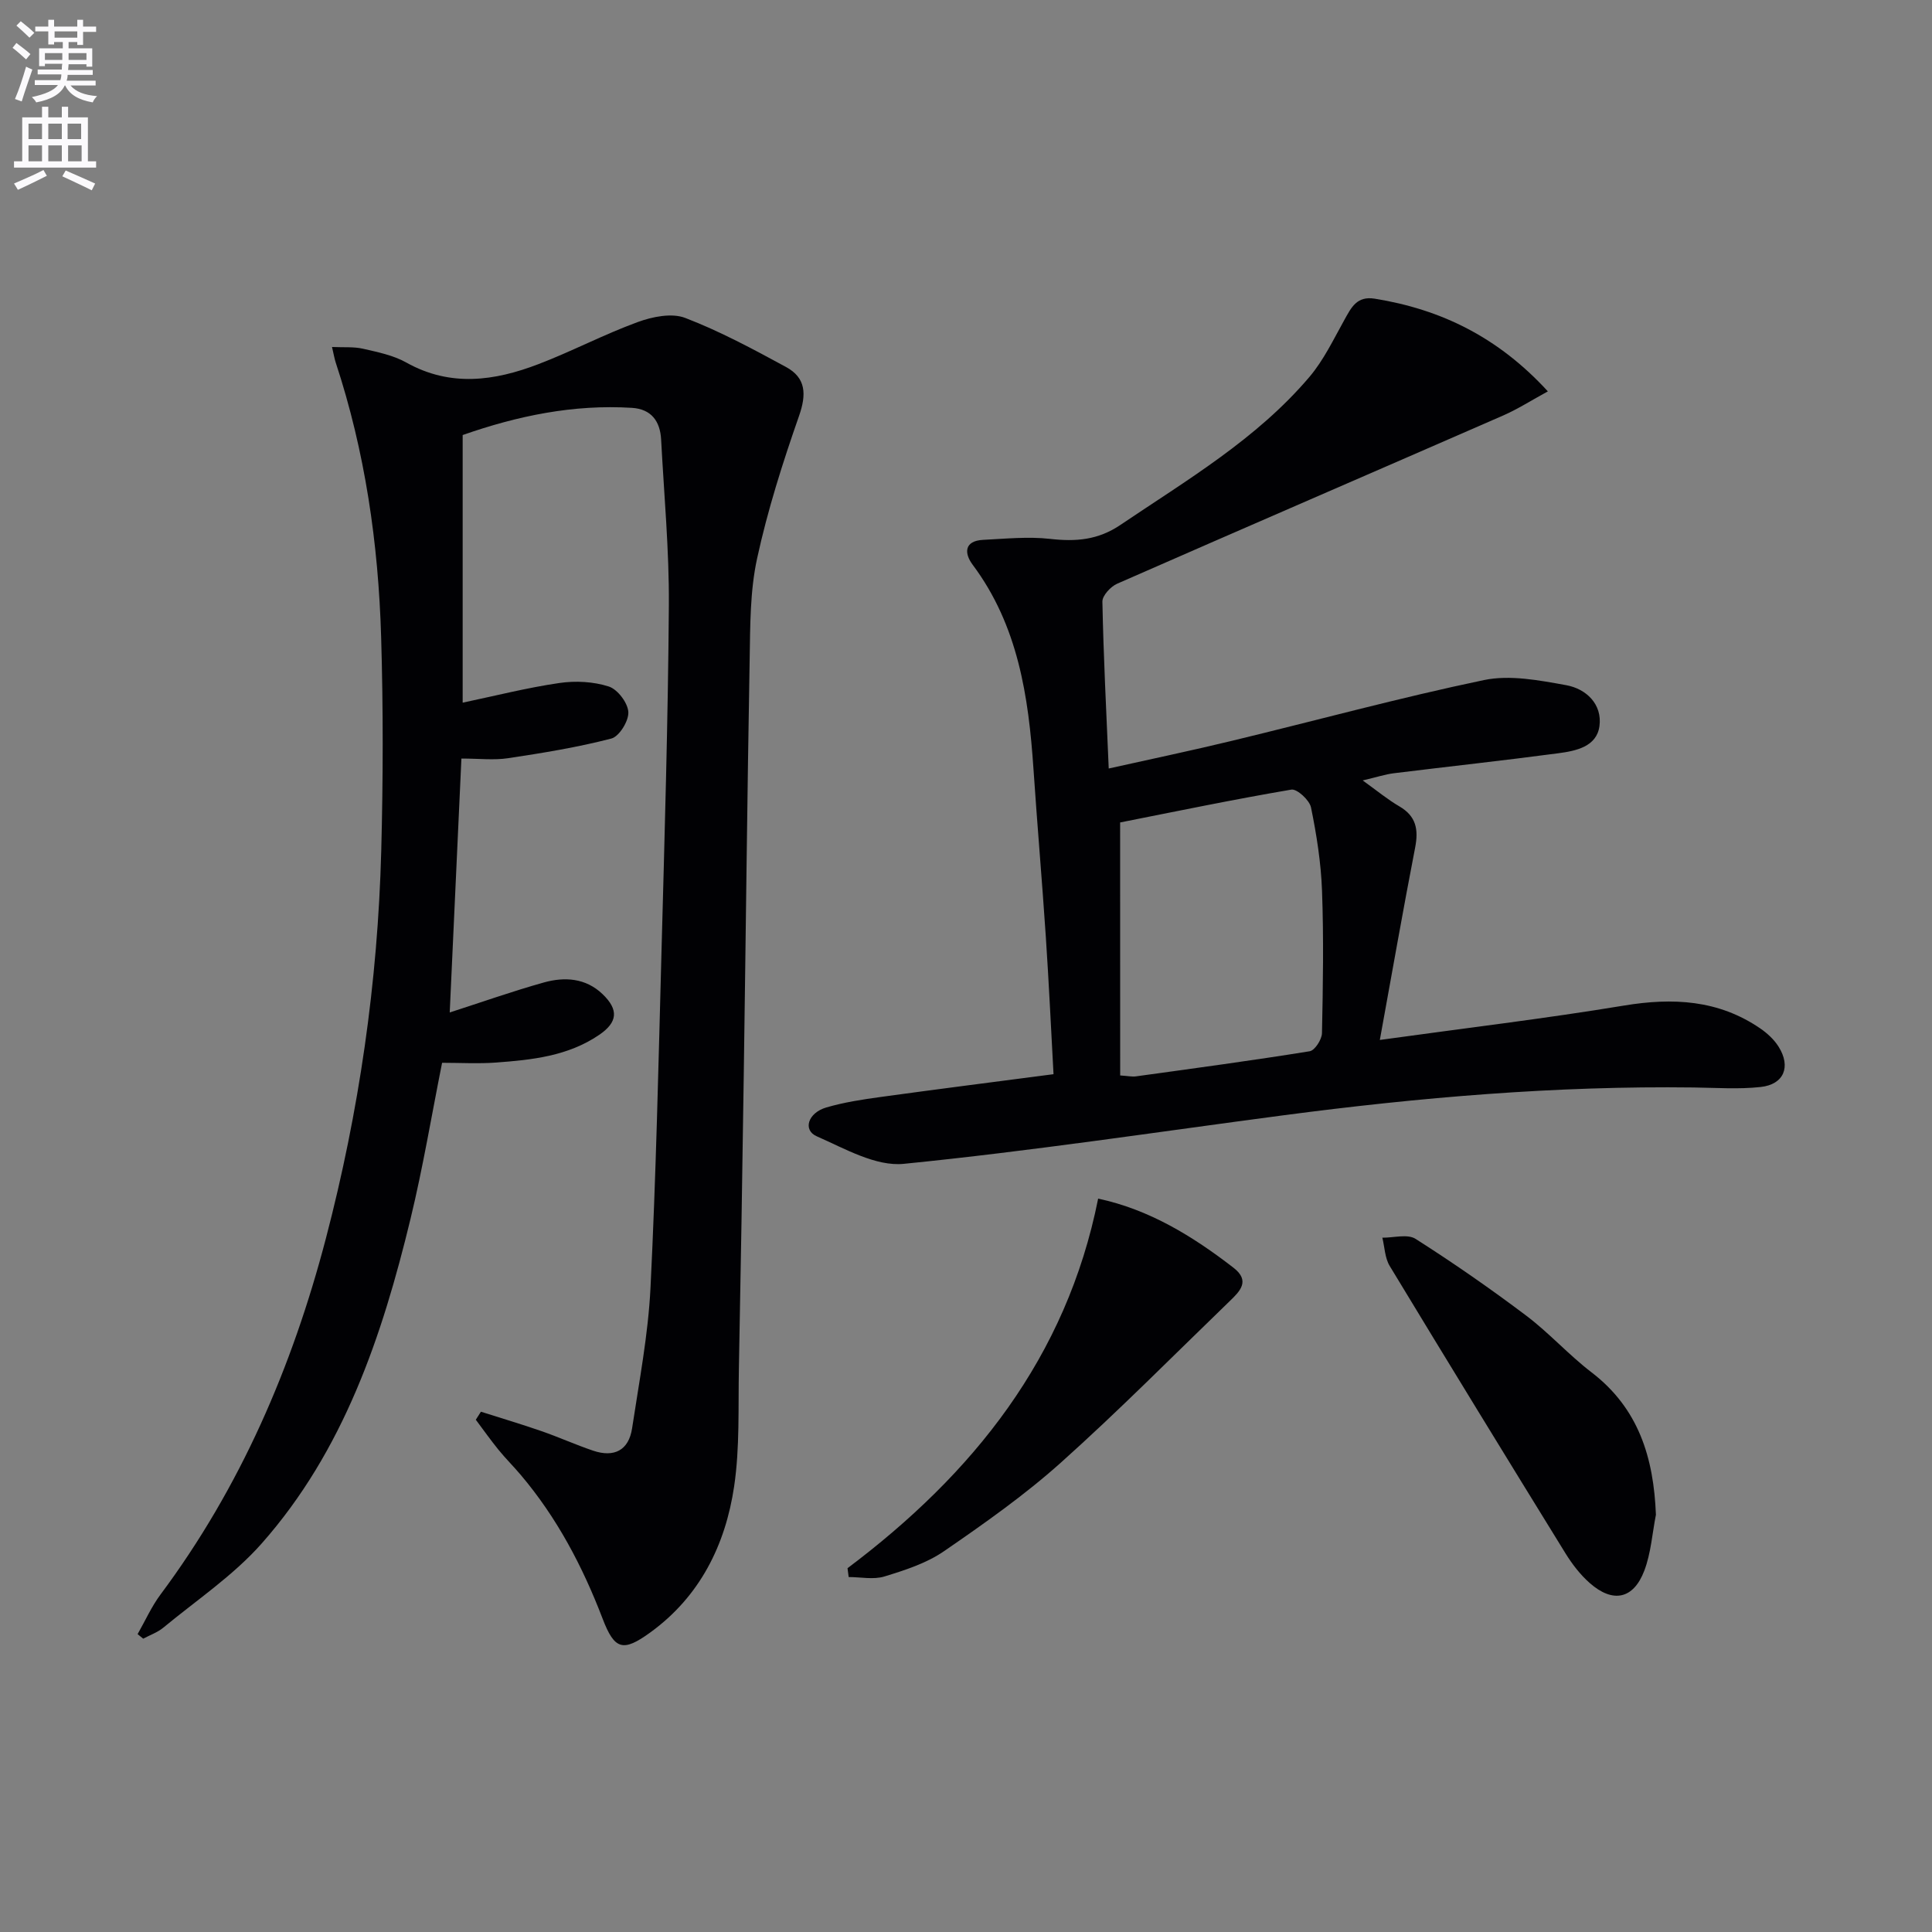
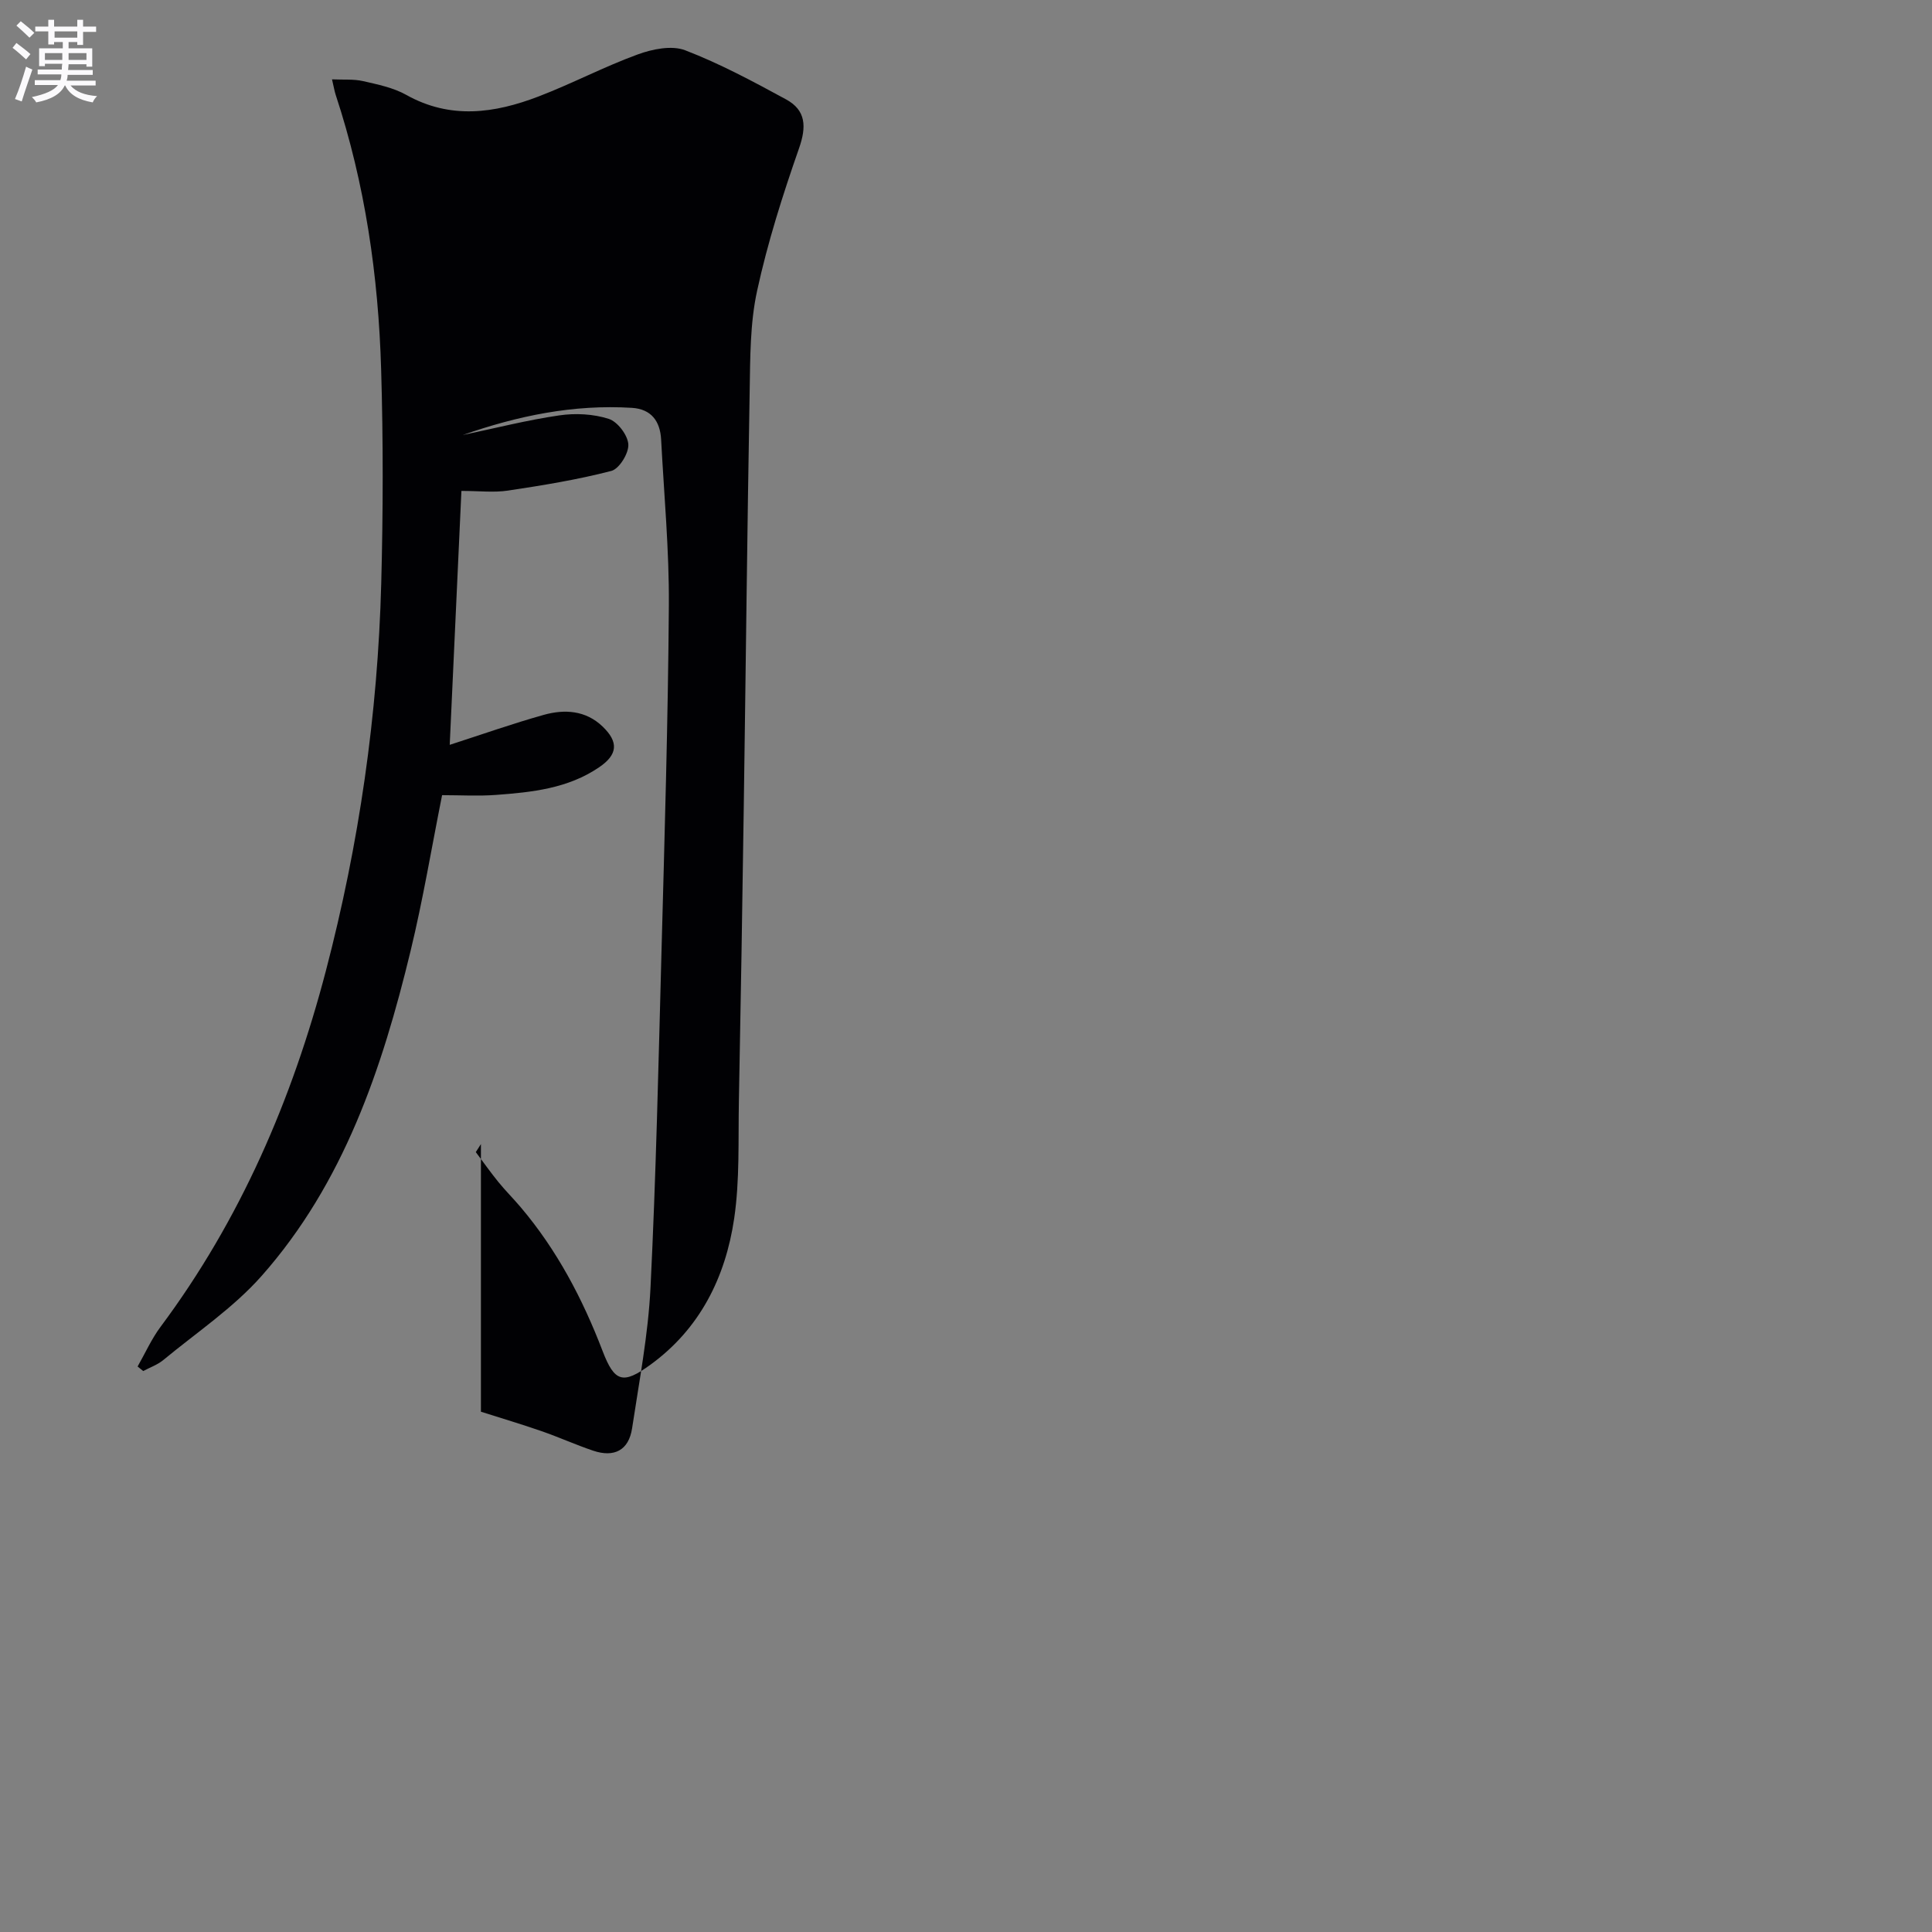
<svg xmlns="http://www.w3.org/2000/svg" enable-background="new 0 0 400 400" viewBox="0 0 400 400">
  <rect x="0" y="0" width="400" height="400" fill="#808080" stroke="none" />
  <path d="m2.6 9.9.8-1c.9.7 1.9 1.4 2.9 2.3l-.9 1.1c-1.1-1-2-1.8-2.8-2.4zm.5 10.6c.9-2.1 1.6-4.3 2.3-6.7.4.2.8.4 1.3.6-.7 2.1-1.5 4.3-2.2 6.6zm.3-15.2.9-.9c1 .8 2 1.6 2.8 2.4l-1 1c-.9-.9-1.8-1.7-2.7-2.5zm12.6-1.2h1.2v1.4h2.7v1.1h-2.7v2.7h-1.2v-.6h-1.8v1.3h4.9v3.8h-1.2v-.5h-3.7c0 .4-.1.9-.1 1.2h5.1v1h-5.2c0 .5-.1.9-.2 1.2h6v1h-5.2c1.1 1.3 2.9 2 5.5 2.2-.4.4-.7.8-.9 1.3-2.9-.5-4.8-1.6-5.7-3.5h-.1c-.8 1.7-2.7 2.9-5.9 3.5-.2-.4-.6-.8-.9-1.1 2.8-.6 4.6-1.4 5.4-2.5h-4.8v-1h5.3c.1-.3.2-.7.2-1.2h-4.9v-1h5c0-.4 0-.8.1-1.2h-3.6v.5h-1.2v-3.7h4.9v-1.3h-1.8v.5h-1.2v-2.7h-2.7v-1h2.7v-1.4h1.2v1.4h4.8zm-6.7 8.3h3.6c0-.4 0-.9 0-1.4h-3.6zm1.9-4.6h4.8v-1.3h-4.7v1.3zm6.7 3.2h-3.7v1.4h3.7z" fill="#fbfafc" />
-   <path d="m8.7 22.1h1.3v2.2h2.8v-2.2h1.3v2.2h4.1v9.1h1.7v1.3h-17v-1.3h1.7v-9.1h4.1zm.3 13.1.7 1.2c-1.8.9-3.8 1.9-6 2.9-.2-.4-.5-.8-.8-1.3 2.3-1 4.4-1.9 6.1-2.8zm-3.1-6.4h2.8v-3.2h-2.8zm0 4.6h2.8v-3.3h-2.8zm4.1-4.6h2.8v-3.2h-2.8zm0 4.6h2.8v-3.3h-2.8zm3.6 1.9c2.1.9 4.1 1.8 6.1 2.7l-.7 1.4c-2.2-1.1-4.2-2-6.1-2.9zm3.2-9.7h-2.8v3.2h2.8zm-2.7 7.8h2.8v-3.3h-2.8z" fill="#fbfafc" />
  <g fill="#010104">
-     <path d="m99.57 292.28c4.18 1.33 8.39 2.58 12.54 4.02 3.6 1.25 7.09 2.83 10.7 4.05 4.33 1.46 7.37-.06 8.06-4.65 1.46-9.68 3.33-19.36 3.81-29.11 1.14-23.1 1.65-46.23 2.27-69.36.64-23.95 1.36-47.9 1.53-71.86.08-11.44-1-22.9-1.6-34.35-.2-3.82-2.04-6.33-6.05-6.58-12.11-.75-23.67 1.65-35.04 5.63v55.41c6.8-1.43 13.35-3.1 20.01-4.07 3.34-.49 7.05-.3 10.23.72 1.83.58 3.95 3.38 4.06 5.29.11 1.83-1.88 5.06-3.52 5.49-7.02 1.82-14.22 2.99-21.4 4.07-2.92.44-5.96.07-9.64.07-.82 17.76-1.62 35.13-2.42 52.57 6.61-2.13 12.99-4.39 19.49-6.21 4.3-1.2 8.66-.93 12.14 2.4 3.4 3.25 3.14 5.84-.69 8.45-6.45 4.4-13.91 5.18-21.37 5.73-3.63.27-7.3.05-11.15.05-2.18 10.91-3.96 21.67-6.52 32.24-5.9 24.4-13.85 48.07-30.83 67.28-5.86 6.63-13.48 11.73-20.37 17.43-1.2.99-2.76 1.53-4.16 2.28-.39-.31-.77-.62-1.16-.94 1.57-2.75 2.87-5.69 4.74-8.2 16.55-22.2 27.27-47.11 34.24-73.72 6.88-26.28 10.74-53.04 11.46-80.19.39-14.78.42-29.58-.02-44.36-.57-19.32-3.32-38.37-9.41-56.82-.25-.77-.38-1.58-.76-3.2 2.42.11 4.49-.08 6.41.36 3.06.7 6.28 1.35 8.97 2.86 9.15 5.12 18.28 3.81 27.36.33 6.95-2.66 13.57-6.16 20.55-8.71 3.03-1.11 7.04-1.93 9.83-.86 7.21 2.77 14.08 6.47 20.89 10.17 4.13 2.25 4.25 5.65 2.68 10.13-3.38 9.67-6.51 19.51-8.68 29.5-1.47 6.74-1.42 13.88-1.54 20.84-.51 28.64-.8 57.28-1.22 85.93-.29 20.31-.62 40.61-1.01 60.92-.16 8.14.2 16.39-.98 24.4-1.8 12.15-7.09 22.83-17.39 30.29-5.61 4.06-7.37 3.61-9.85-2.88-4.14-10.81-9.44-20.89-16.94-29.75-1.5-1.78-3.16-3.42-4.63-5.23-1.63-2.01-3.13-4.13-4.68-6.2.35-.54.71-1.1 1.06-1.66z" />
-     <path d="m285.68 215.31c17.81-2.47 34.24-4.42 50.56-7.12 10.1-1.67 19.51-1.19 28.15 4.7 1.48 1.01 2.91 2.32 3.85 3.82 2.61 4.15 1.1 7.82-3.72 8.34-4.56.5-9.22.16-13.84.1-28.5-.37-56.81 2.05-85.04 5.77-26.17 3.45-52.28 7.42-78.53 10.04-5.79.58-12.22-3.16-18.01-5.7-2.93-1.28-1.84-4.85 1.97-5.97 3.65-1.07 7.46-1.65 11.24-2.17 11.67-1.61 23.36-3.09 35.81-4.72-.51-9.25-.95-18.83-1.59-28.39-.77-11.6-1.78-23.19-2.56-34.79-1.02-15.06-3.19-29.72-12.6-42.31-1.75-2.34-1.79-4.94 2.19-5.14 4.61-.23 9.29-.71 13.85-.2 5.3.6 9.9.26 14.56-2.89 13.79-9.31 28.22-17.78 39.14-30.65 2.95-3.48 4.98-7.77 7.23-11.8 1.43-2.56 2.56-4.99 6.28-4.39 13.74 2.21 25.56 7.97 35.85 19.19-3.4 1.85-6.23 3.67-9.27 5-26.62 11.63-53.3 23.14-79.9 34.82-1.35.59-3.09 2.47-3.06 3.71.22 11.29.8 22.57 1.31 34.55 8.78-1.96 17.15-3.71 25.46-5.72 17.41-4.2 34.71-8.93 52.23-12.59 5.39-1.12 11.44.05 17.03 1.06 4.13.75 7.49 3.94 6.88 8.47-.57 4.27-4.88 5.14-8.49 5.62-11.34 1.51-22.71 2.74-34.06 4.14-1.8.22-3.56.81-6.47 1.49 2.97 2.13 5.17 3.96 7.61 5.38 3.46 2.02 3.97 4.77 3.26 8.47-2.46 12.68-4.69 25.41-7.32 39.88zm-53.76 7.35c1.65.11 2.48.3 3.26.19 12.01-1.66 24.02-3.27 35.98-5.2 1.06-.17 2.51-2.43 2.54-3.74.21-9.83.37-19.67.01-29.49-.21-5.78-1.12-11.58-2.28-17.25-.31-1.51-2.9-3.89-4.07-3.69-12.05 2.05-24.01 4.54-35.45 6.8.01 17.79.01 35.03.01 52.38z" />
-     <path d="m175.47 324.68c26-19.54 45.32-43.59 51.89-76.52 10.59 2.26 19.56 7.77 28.02 14.31 3.55 2.74 1.3 4.9-.79 6.92-11.6 11.21-22.95 22.69-34.96 33.44-7.53 6.74-15.88 12.62-24.23 18.36-3.6 2.47-8.04 3.9-12.28 5.2-2.27.7-4.93.12-7.41.12-.07-.61-.16-1.22-.24-1.83z" />
-     <path d="m342.84 313.61c-.76 3.87-1.02 7.93-2.4 11.57-2.25 5.92-6.5 6.79-11.29 2.58-1.97-1.73-3.64-3.91-5.03-6.15-12.21-19.79-24.36-39.62-36.4-59.51-1-1.65-1.04-3.89-1.52-5.85 2.32.03 5.2-.82 6.87.24 7.83 4.98 15.47 10.29 22.88 15.87 4.77 3.59 8.82 8.14 13.56 11.77 9.78 7.49 12.87 17.71 13.33 29.48z" />
+     <path d="m99.57 292.28c4.18 1.33 8.39 2.58 12.54 4.02 3.6 1.25 7.09 2.83 10.7 4.05 4.33 1.46 7.37-.06 8.06-4.65 1.46-9.68 3.33-19.36 3.81-29.11 1.14-23.1 1.65-46.23 2.27-69.36.64-23.95 1.36-47.9 1.53-71.86.08-11.44-1-22.9-1.6-34.35-.2-3.82-2.04-6.33-6.05-6.58-12.11-.75-23.67 1.65-35.04 5.63c6.8-1.43 13.35-3.1 20.01-4.07 3.34-.49 7.05-.3 10.23.72 1.83.58 3.95 3.38 4.06 5.29.11 1.83-1.88 5.06-3.52 5.49-7.02 1.82-14.22 2.99-21.4 4.07-2.92.44-5.96.07-9.64.07-.82 17.76-1.62 35.13-2.42 52.57 6.61-2.13 12.99-4.39 19.49-6.21 4.3-1.2 8.66-.93 12.14 2.4 3.4 3.25 3.14 5.84-.69 8.45-6.45 4.4-13.91 5.18-21.37 5.73-3.63.27-7.3.05-11.15.05-2.18 10.91-3.96 21.67-6.52 32.24-5.9 24.4-13.85 48.07-30.83 67.28-5.86 6.63-13.48 11.73-20.37 17.43-1.2.99-2.76 1.53-4.16 2.28-.39-.31-.77-.62-1.16-.94 1.57-2.75 2.87-5.69 4.74-8.2 16.55-22.2 27.27-47.11 34.24-73.72 6.88-26.28 10.74-53.04 11.46-80.19.39-14.78.42-29.58-.02-44.36-.57-19.32-3.32-38.37-9.41-56.82-.25-.77-.38-1.58-.76-3.2 2.42.11 4.49-.08 6.41.36 3.06.7 6.28 1.35 8.97 2.86 9.15 5.12 18.28 3.81 27.36.33 6.95-2.66 13.57-6.16 20.55-8.71 3.03-1.11 7.04-1.93 9.83-.86 7.21 2.77 14.08 6.47 20.89 10.17 4.13 2.25 4.25 5.65 2.68 10.13-3.38 9.67-6.51 19.51-8.68 29.5-1.47 6.74-1.42 13.88-1.54 20.84-.51 28.64-.8 57.28-1.22 85.93-.29 20.31-.62 40.61-1.01 60.92-.16 8.14.2 16.39-.98 24.4-1.8 12.15-7.09 22.83-17.39 30.29-5.61 4.06-7.37 3.61-9.85-2.88-4.14-10.81-9.44-20.89-16.94-29.75-1.5-1.78-3.16-3.42-4.63-5.23-1.63-2.01-3.13-4.13-4.68-6.2.35-.54.71-1.1 1.06-1.66z" />
  </g>
</svg>